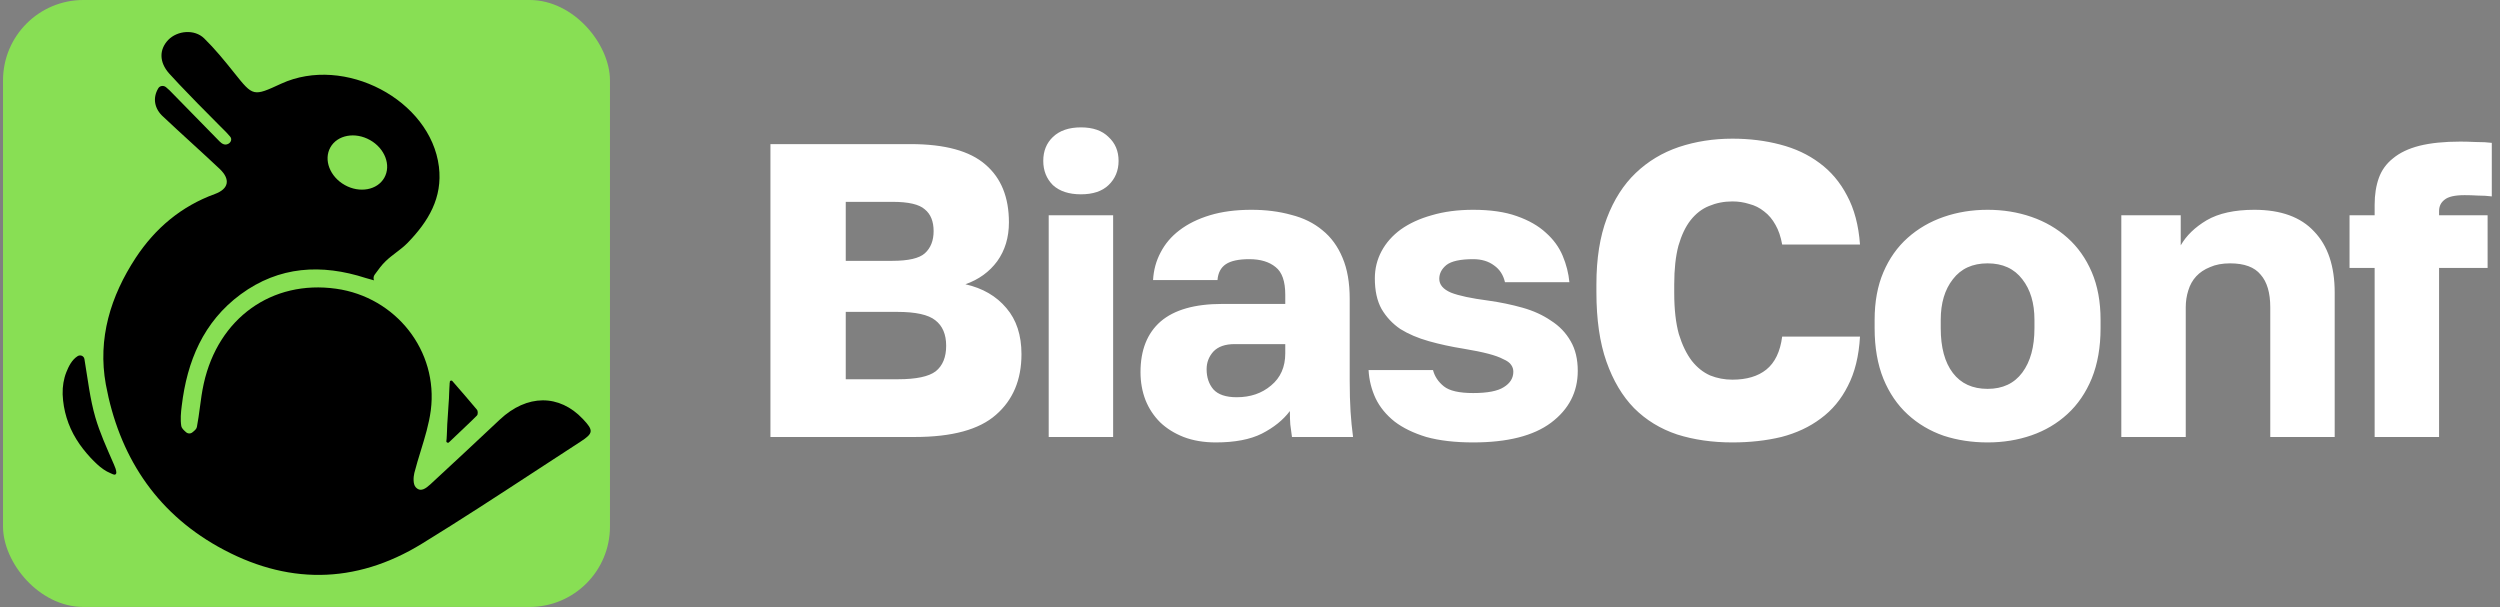
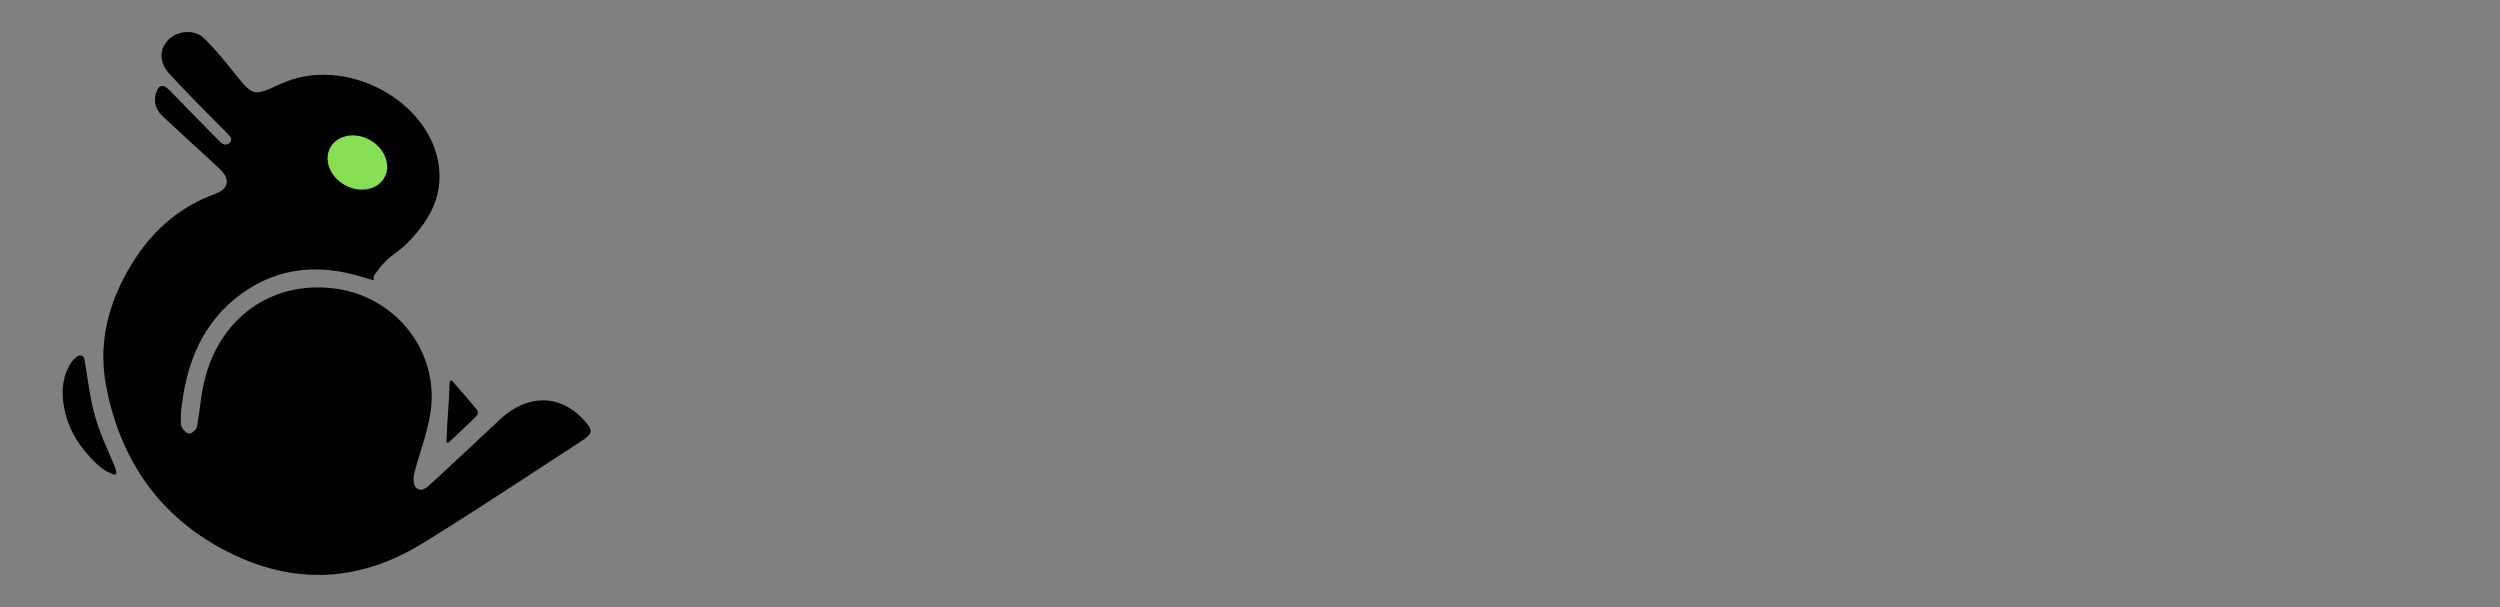
<svg xmlns="http://www.w3.org/2000/svg" width="729" height="177" viewBox="0 0 729 177" fill="none">
  <rect x="0" y="0" width="729" height="177" fill="#808080" stroke="none" />
-   <path d="M224.66 42.022H265.532C275.536 42.022 282.816 44.015 287.37 48C291.925 51.904 294.203 57.516 294.203 64.837C294.203 69.229 293.064 73.011 290.786 76.183C288.509 79.274 285.418 81.51 281.514 82.893C286.557 84.032 290.542 86.35 293.471 89.847C296.399 93.263 297.863 97.737 297.863 103.268C297.863 110.751 295.382 116.648 290.42 120.958C285.54 125.269 277.651 127.425 266.752 127.425H224.66V42.022ZM261.872 110.588C267.158 110.588 270.818 109.815 272.852 108.27C274.885 106.643 275.902 104.163 275.902 100.828C275.902 97.493 274.845 95.012 272.73 93.385C270.696 91.759 266.996 90.945 261.628 90.945H246.621V110.588H261.872ZM260.163 76.061C264.881 76.061 268.053 75.329 269.68 73.865C271.388 72.32 272.242 70.164 272.242 67.399C272.242 64.552 271.388 62.437 269.68 61.054C268.053 59.59 264.922 58.858 260.285 58.858H246.621V76.061H260.163ZM305.802 62.763H324.591V127.425H305.802V62.763ZM315.197 56.662C311.699 56.662 308.975 55.768 307.022 53.978C305.152 52.108 304.216 49.749 304.216 46.902C304.216 44.055 305.152 41.737 307.022 39.948C308.975 38.077 311.699 37.142 315.197 37.142C318.694 37.142 321.378 38.077 323.249 39.948C325.201 41.737 326.177 44.055 326.177 46.902C326.177 49.749 325.201 52.108 323.249 53.978C321.378 55.768 318.694 56.662 315.197 56.662ZM354.532 129.011C351.035 129.011 347.904 128.482 345.138 127.425C342.454 126.367 340.177 124.944 338.306 123.154C336.435 121.284 335.012 119.128 334.036 116.688C333.06 114.167 332.572 111.442 332.572 108.514C332.572 102.088 334.524 97.168 338.428 93.751C342.413 90.335 348.392 88.627 356.363 88.627H374.785V85.943C374.785 82.039 373.85 79.355 371.979 77.891C370.108 76.346 367.546 75.573 364.293 75.573C361.202 75.573 358.925 76.061 357.461 77.037C355.997 78.013 355.183 79.558 355.021 81.673H336.232C336.395 78.745 337.127 76.061 338.428 73.621C339.729 71.1 341.559 68.944 343.918 67.155C346.358 65.284 349.327 63.82 352.824 62.763C356.322 61.705 360.348 61.176 364.903 61.176C369.132 61.176 372.996 61.664 376.493 62.641C380.072 63.535 383.122 65.04 385.643 67.155C388.165 69.188 390.117 71.872 391.5 75.207C392.882 78.46 393.574 82.446 393.574 87.163V110.954C393.574 114.37 393.655 117.38 393.818 119.982C393.98 122.504 394.224 124.984 394.55 127.425H376.737C376.575 126.042 376.412 124.822 376.249 123.764C376.168 122.707 376.127 121.406 376.127 119.86C374.175 122.463 371.45 124.659 367.953 126.449C364.537 128.157 360.063 129.011 354.532 129.011ZM360.633 115.834C364.618 115.834 367.953 114.695 370.637 112.418C373.402 110.141 374.785 107.009 374.785 103.024V100.34H360.023C357.257 100.34 355.183 101.072 353.8 102.536C352.499 104 351.848 105.708 351.848 107.66C351.848 110.019 352.499 111.971 353.8 113.516C355.183 115.062 357.461 115.834 360.633 115.834ZM429.574 129.011C424.288 129.011 419.733 128.482 415.91 127.425C412.168 126.286 409.078 124.781 406.638 122.91C404.198 120.958 402.368 118.722 401.147 116.2C399.927 113.597 399.236 110.832 399.073 107.904H417.862C418.35 109.775 419.407 111.361 421.034 112.662C422.661 113.963 425.508 114.614 429.574 114.614C433.722 114.614 436.691 114.045 438.481 112.906C440.351 111.767 441.287 110.263 441.287 108.392C441.287 107.66 441.083 107.009 440.677 106.44C440.27 105.789 439.497 105.22 438.359 104.732C437.301 104.163 435.837 103.634 433.966 103.146C432.096 102.658 429.696 102.17 426.768 101.682C423.189 101.112 419.814 100.38 416.642 99.486C413.47 98.591 410.704 97.412 408.346 95.948C406.068 94.402 404.238 92.45 402.856 90.091C401.554 87.733 400.903 84.764 400.903 81.185C400.903 78.338 401.554 75.695 402.856 73.255C404.157 70.815 406.028 68.7 408.468 66.911C410.989 65.121 413.999 63.739 417.496 62.763C421.075 61.705 425.101 61.176 429.574 61.176C434.617 61.176 438.847 61.786 442.263 63.007C445.76 64.227 448.607 65.853 450.803 67.887C452.999 69.839 454.626 72.076 455.683 74.597C456.741 77.118 457.391 79.68 457.635 82.283H438.847C438.359 80.168 437.301 78.542 435.675 77.403C434.048 76.183 432.014 75.573 429.574 75.573C425.833 75.573 423.23 76.142 421.766 77.281C420.383 78.42 419.692 79.762 419.692 81.307C419.692 83.015 420.831 84.357 423.108 85.333C425.386 86.228 429.005 87.001 433.966 87.651C437.464 88.139 440.799 88.831 443.971 89.725C447.143 90.62 449.908 91.881 452.267 93.507C454.707 95.053 456.619 97.046 458.001 99.486C459.384 101.844 460.075 104.732 460.075 108.148C460.075 114.329 457.473 119.372 452.267 123.276C447.143 127.099 439.579 129.011 429.574 129.011ZM505.164 129.011C499.308 129.011 493.94 128.238 489.06 126.693C484.18 125.066 479.991 122.504 476.493 119.006C473.077 115.509 470.393 110.995 468.441 105.464C466.489 99.933 465.513 93.182 465.513 85.211V82.893C465.513 75.41 466.53 68.985 468.563 63.617C470.597 58.248 473.403 53.856 476.981 50.44C480.56 47.024 484.749 44.503 489.548 42.876C494.428 41.249 499.633 40.436 505.164 40.436C510.126 40.436 514.762 41.005 519.073 42.144C523.465 43.283 527.288 45.072 530.541 47.512C533.876 49.952 536.56 53.124 538.593 57.028C540.708 60.932 541.969 65.691 542.375 71.303H519.683C519.276 69.025 518.625 67.114 517.731 65.569C516.836 63.942 515.738 62.641 514.437 61.664C513.135 60.607 511.671 59.875 510.044 59.468C508.499 58.98 506.872 58.736 505.164 58.736C502.724 58.736 500.447 59.184 498.332 60.078C496.299 60.892 494.509 62.275 492.964 64.227C491.5 66.097 490.321 68.578 489.426 71.669C488.612 74.76 488.206 78.501 488.206 82.893V85.455C488.206 90.173 488.653 94.158 489.548 97.412C490.524 100.584 491.785 103.186 493.33 105.22C494.875 107.172 496.665 108.595 498.698 109.49C500.731 110.303 502.887 110.71 505.164 110.71C509.312 110.71 512.607 109.734 515.047 107.782C517.568 105.749 519.113 102.536 519.683 98.144H542.375C542.05 103.837 540.871 108.636 538.837 112.54C536.885 116.444 534.242 119.616 530.907 122.056C527.654 124.496 523.831 126.286 519.439 127.425C515.047 128.482 510.288 129.011 505.164 129.011ZM579.582 129.011C575.027 129.011 570.757 128.36 566.771 127.059C562.786 125.676 559.289 123.602 556.279 120.836C553.27 118.071 550.911 114.614 549.203 110.466C547.495 106.237 546.641 101.316 546.641 95.704V93.263C546.641 87.977 547.495 83.341 549.203 79.355C550.911 75.37 553.27 72.035 556.279 69.351C559.289 66.667 562.786 64.633 566.771 63.251C570.757 61.868 575.027 61.176 579.582 61.176C584.137 61.176 588.407 61.868 592.392 63.251C596.378 64.633 599.875 66.667 602.885 69.351C605.894 72.035 608.253 75.37 609.961 79.355C611.669 83.341 612.523 87.977 612.523 93.263V95.704C612.523 101.234 611.669 106.115 609.961 110.344C608.253 114.492 605.894 117.949 602.885 120.714C599.875 123.48 596.378 125.554 592.392 126.937C588.407 128.319 584.137 129.011 579.582 129.011ZM579.582 113.394C583.974 113.394 587.349 111.808 589.708 108.636C592.067 105.464 593.246 101.153 593.246 95.704V93.263C593.246 88.383 592.067 84.439 589.708 81.429C587.349 78.338 583.974 76.793 579.582 76.793C575.19 76.793 571.814 78.338 569.456 81.429C567.097 84.439 565.917 88.383 565.917 93.263V95.704C565.917 101.316 567.097 105.667 569.456 108.758C571.814 111.849 575.19 113.394 579.582 113.394ZM618.575 62.763H635.9V71.547C637.527 68.7 640.048 66.26 643.464 64.227C646.962 62.193 651.598 61.176 657.373 61.176C665.1 61.176 670.915 63.291 674.819 67.521C678.805 71.669 680.797 77.606 680.797 85.333V127.425H662.009V89.603C662.009 85.374 661.073 82.202 659.203 80.087C657.413 77.891 654.445 76.793 650.296 76.793C648.019 76.793 646.067 77.159 644.44 77.891C642.814 78.542 641.471 79.436 640.414 80.575C639.357 81.714 638.584 83.097 638.096 84.723C637.608 86.269 637.364 87.895 637.364 89.603V127.425H618.575V62.763ZM692.445 78.135H685.125V62.763H692.445V59.712C692.445 56.784 692.852 54.182 693.665 51.904C694.478 49.627 695.861 47.715 697.813 46.17C699.765 44.543 702.327 43.323 705.499 42.51C708.753 41.697 712.738 41.29 717.456 41.29C718.676 41.29 720.18 41.331 721.97 41.412C723.841 41.412 725.386 41.493 726.606 41.656V57.272C725.386 57.11 724.044 57.028 722.58 57.028C721.197 56.947 719.896 56.906 718.676 56.906C715.829 56.906 713.877 57.354 712.82 58.248C711.762 59.062 711.233 60.16 711.233 61.542V62.763H725.386V78.135H711.233V127.425H692.445V78.135Z" fill="white" />
-   <rect x="0.881" width="176.984" height="176.984" rx="23.442" fill="#88DF54" />
  <path d="M30.177 136.868C28.806 135.933 27.621 134.749 26.437 133.502C24.878 131.819 23.445 130.011 22.26 128.079C19.829 124.151 18.457 119.663 18.27 115.05C18.27 114.987 18.27 114.925 18.27 114.8C18.208 112.743 18.582 110.437 19.33 108.566C20.016 106.821 20.951 104.951 22.572 103.891C23.382 103.33 24.504 103.766 24.629 104.764C25.626 110.748 26.25 116.359 27.808 121.72C29.117 126.208 31.05 130.447 32.92 134.749C33.107 135.248 34.541 137.99 33.606 138.364C33.232 138.552 32.608 138.115 32.234 137.99C31.486 137.679 30.8 137.305 30.177 136.868Z" fill="black" />
  <path d="M130.167 128.888C130.105 128.888 130.105 128.888 130.167 128.888C130.167 128.576 130.167 128.265 130.229 128.015C130.229 127.641 130.292 127.267 130.292 126.893C130.292 126.395 130.354 125.958 130.354 125.459C130.354 124.898 130.416 124.337 130.416 123.776C130.479 123.153 130.479 122.53 130.541 121.906C130.603 121.283 130.603 120.597 130.666 119.974C130.728 119.35 130.728 118.665 130.79 118.041C130.853 117.418 130.853 116.794 130.915 116.233C130.915 115.672 130.977 115.111 130.977 114.55C130.977 114.114 131.04 113.615 131.04 113.179C131.04 112.805 131.102 112.493 131.102 112.119C131.102 111.932 131.102 111.683 131.164 111.496C131.164 111.433 131.164 111.371 131.164 111.371C131.164 110.997 131.663 110.81 131.912 111.121C134.281 113.864 136.713 116.607 139.081 119.475C139.393 119.849 139.393 120.846 139.081 121.158C138.271 121.968 137.398 122.841 136.526 123.652C135.653 124.462 134.842 125.272 133.97 126.083C133.097 126.893 132.224 127.704 131.414 128.514C131.227 128.701 131.04 128.888 130.853 129.013C130.79 129.075 130.728 129.137 130.666 129.137H130.603C130.416 129.013 130.292 128.95 130.167 128.888Z" fill="black" />
-   <path d="M87.091 37.374C92.64 30.579 101.18 32.699 103.985 39.307C103.985 40.117 104.048 40.927 104.048 41.8C104.11 46.164 102.053 49.156 98.126 50.652C94.635 52.024 90.769 50.902 88.151 47.66C85.72 44.419 85.782 40.928 87.091 37.374Z" fill="#050505" />
+   <path d="M87.091 37.374C92.64 30.579 101.18 32.699 103.985 39.307C103.985 40.117 104.048 40.927 104.048 41.8C104.11 46.164 102.053 49.156 98.126 50.652C94.635 52.024 90.769 50.902 88.151 47.66Z" fill="#050505" />
  <path fill-rule="evenodd" clip-rule="evenodd" d="M48.38 25.406C47.695 24.845 46.573 24.97 46.136 25.78C44.453 28.585 45.014 31.764 47.633 34.071C50.344 36.627 53.103 39.152 55.861 41.676C58.62 44.201 61.378 46.726 64.09 49.282C67.269 52.336 66.708 55.079 62.656 56.575C52.869 60.129 45.264 66.55 39.591 75.152C32.235 86.373 28.432 98.717 30.863 112.12C34.666 132.629 45.139 149.024 63.529 159.373C83.353 170.531 103.488 170.531 123 158.562C134.329 151.612 145.461 144.334 156.587 137.061C160.828 134.289 165.069 131.517 169.318 128.764C173.059 126.333 173.121 125.522 170.004 122.218C163.084 114.862 153.671 114.925 145.754 122.343C139.26 128.476 132.766 134.493 126.217 140.562L125.494 141.232C124.185 142.416 122.626 143.663 121.193 142.042C120.444 141.17 120.507 139.237 120.818 137.928C121.367 135.778 122.023 133.644 122.679 131.512C123.887 127.584 125.093 123.663 125.619 119.663C127.863 102.27 115.395 86.623 98.002 84.192C79.301 81.573 63.654 92.732 59.414 111.87C58.901 114.165 58.594 116.478 58.288 118.789C58.036 120.685 57.785 122.58 57.42 124.463C57.357 125.024 56.796 125.522 56.173 126.021C55.612 126.52 54.801 126.52 54.24 126.021L54.24 126.021C53.617 125.46 52.993 124.899 52.869 124.276C52.557 122.343 52.744 120.286 52.994 118.353C54.552 105.325 59.29 93.854 70.199 85.812C81.42 77.584 93.763 76.898 106.668 81.075C107.073 81.199 107.478 81.308 107.883 81.418C108.288 81.527 108.694 81.636 109.099 81.76L109.036 81.698C108.849 81.199 108.912 80.576 109.223 80.139C109.318 80.009 109.413 79.879 109.508 79.748C110.412 78.498 111.337 77.222 112.465 76.15C113.404 75.24 114.453 74.442 115.502 73.642C116.683 72.744 117.863 71.845 118.886 70.789C124.871 64.617 129.11 57.697 127.987 48.596C125.556 29.146 100.434 15.93 81.981 24.408C73.834 28.174 73.814 28.15 68.308 21.25C68.253 21.181 68.198 21.112 68.142 21.042C65.399 17.613 62.656 14.247 59.539 11.193C56.734 8.45 51.747 8.886 49.066 11.629C46.386 14.434 46.386 18.112 49.316 21.416C51.232 23.555 53.244 25.631 55.26 27.711C56.064 28.54 56.869 29.371 57.669 30.206L58.292 30.829C60.287 32.886 62.282 34.881 64.277 36.876C64.463 37.062 64.651 37.248 64.841 37.435C65.604 38.188 66.383 38.957 67.082 39.806C67.768 40.554 67.332 41.614 66.459 41.988C65.524 42.424 64.713 41.926 64.028 41.24C59.165 36.315 54.303 31.328 49.44 26.341C49.114 26.014 48.835 25.783 48.52 25.522C48.474 25.484 48.428 25.445 48.38 25.406Z" fill="black" />
  <ellipse cx="104.208" cy="47.393" rx="9.024" ry="7.52" transform="rotate(29.348 104.208 47.393)" fill="#88DF54" />
</svg>